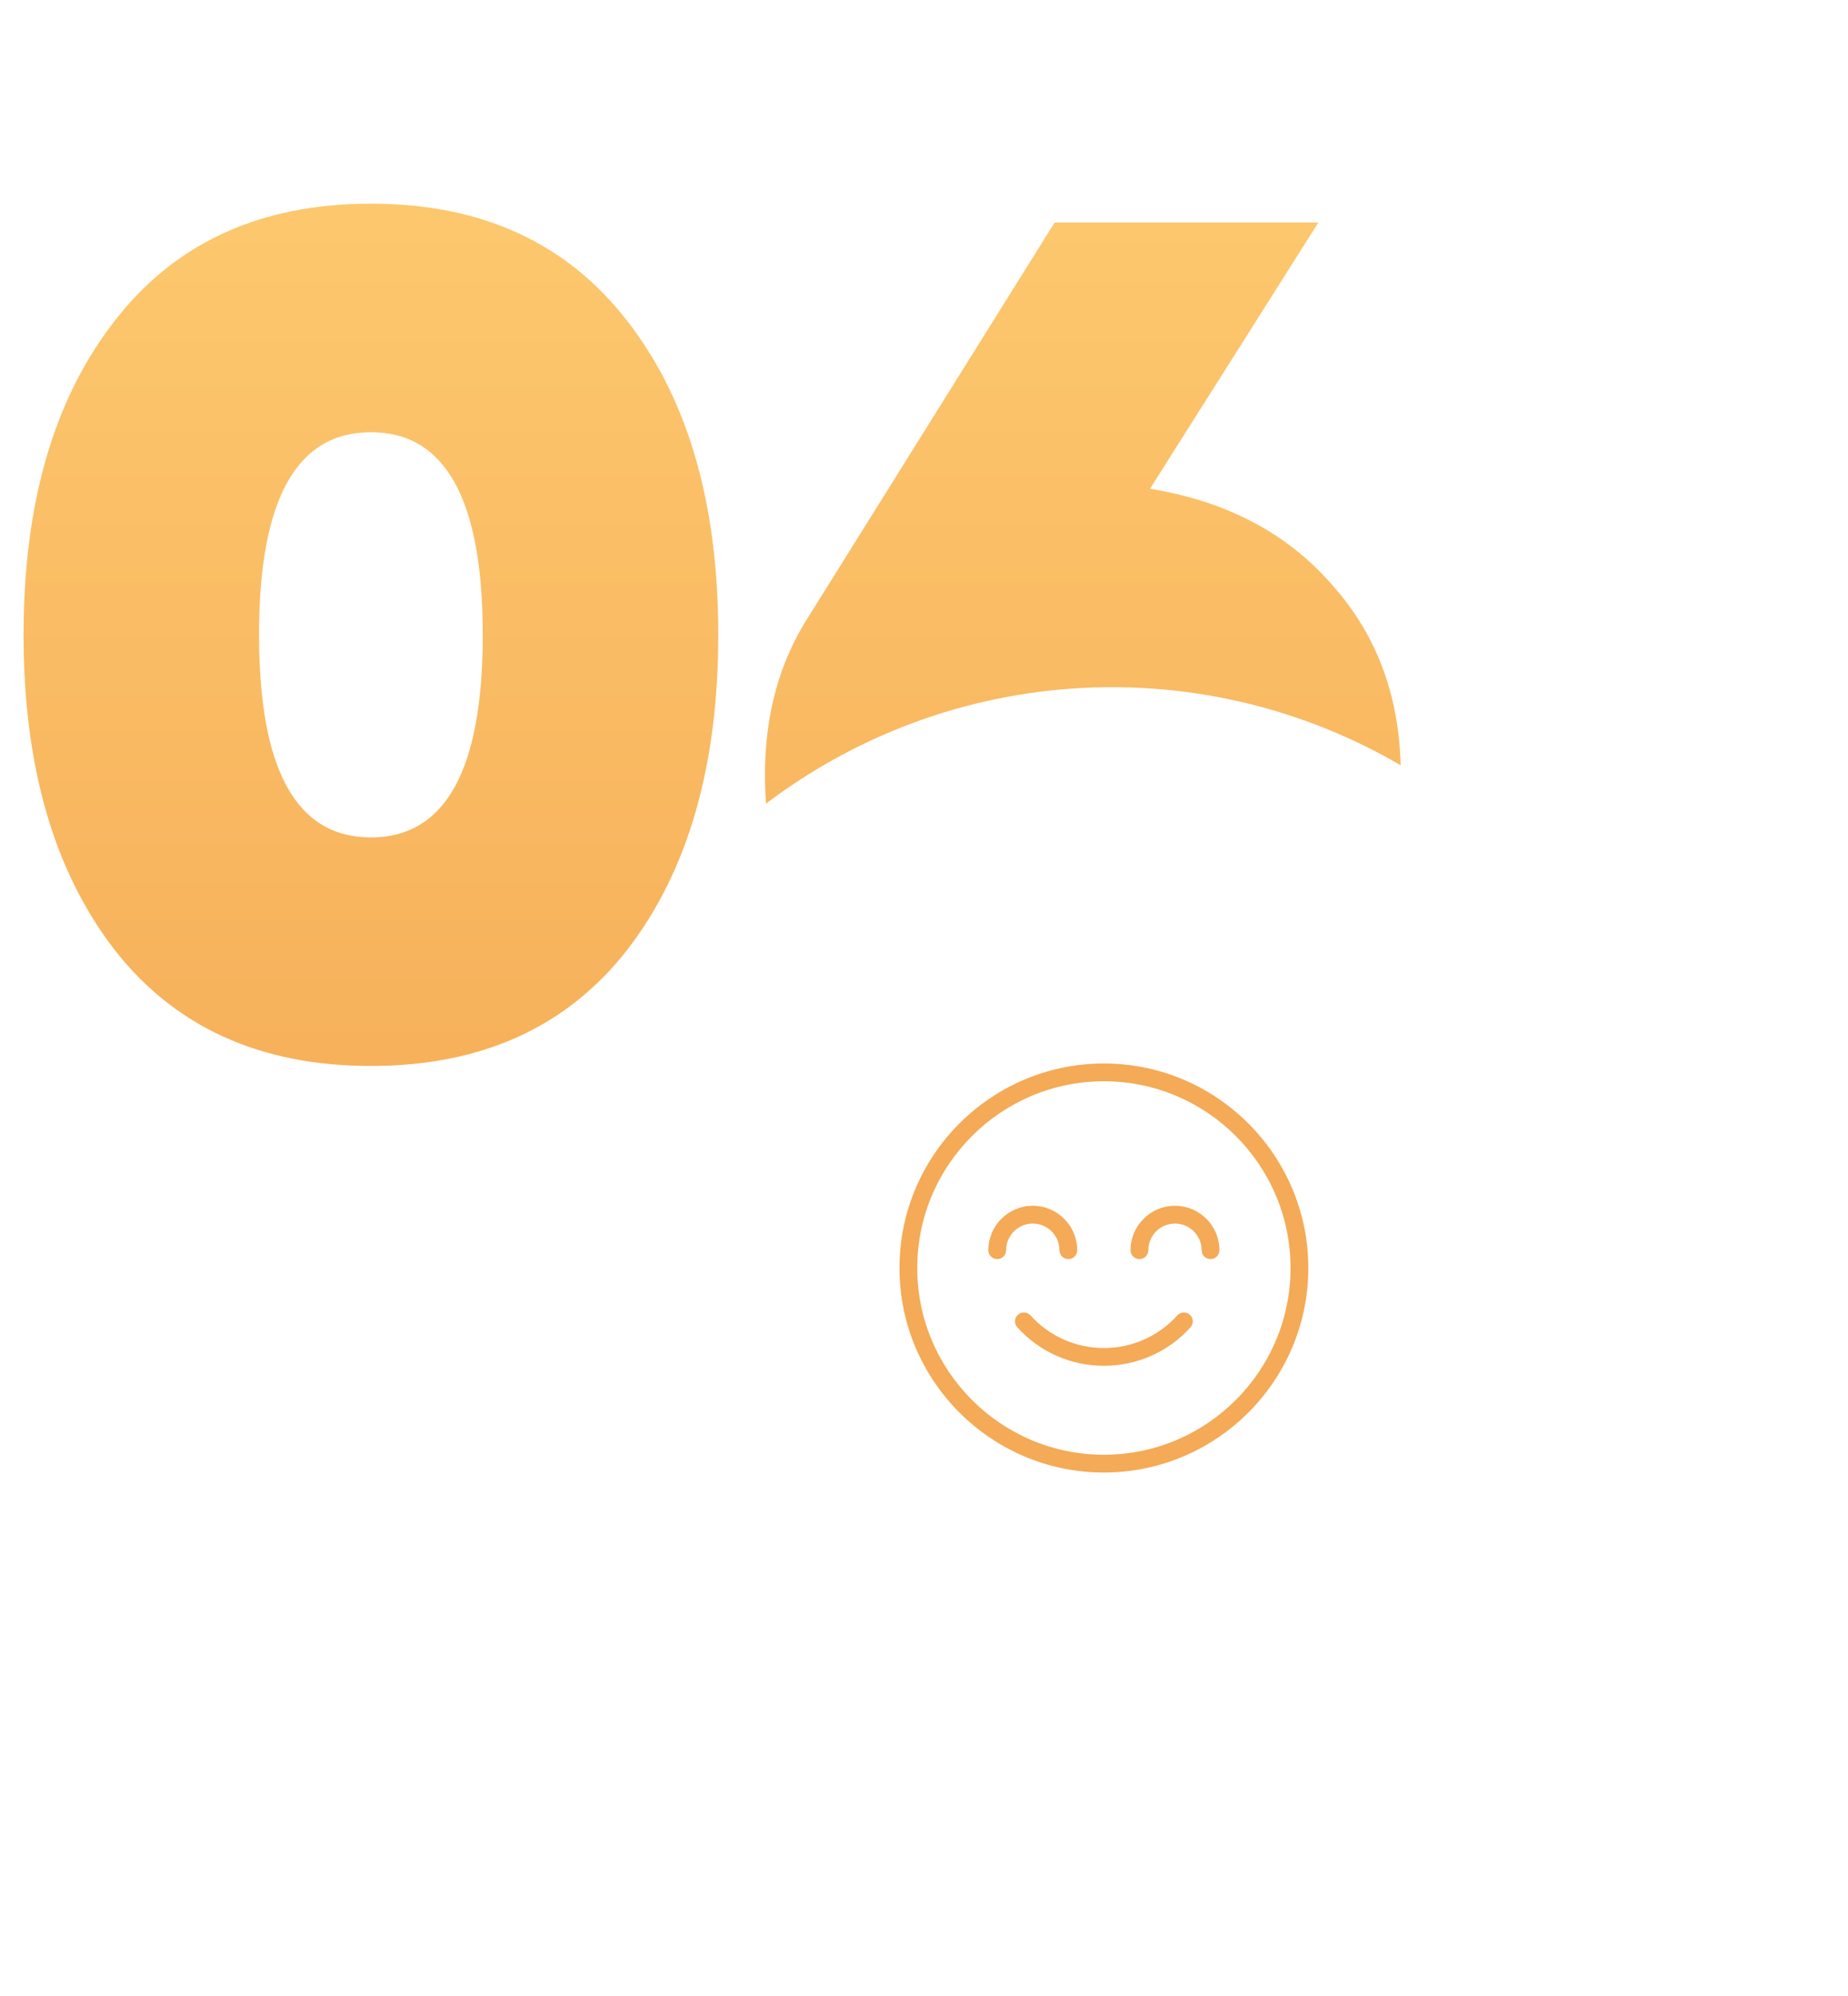
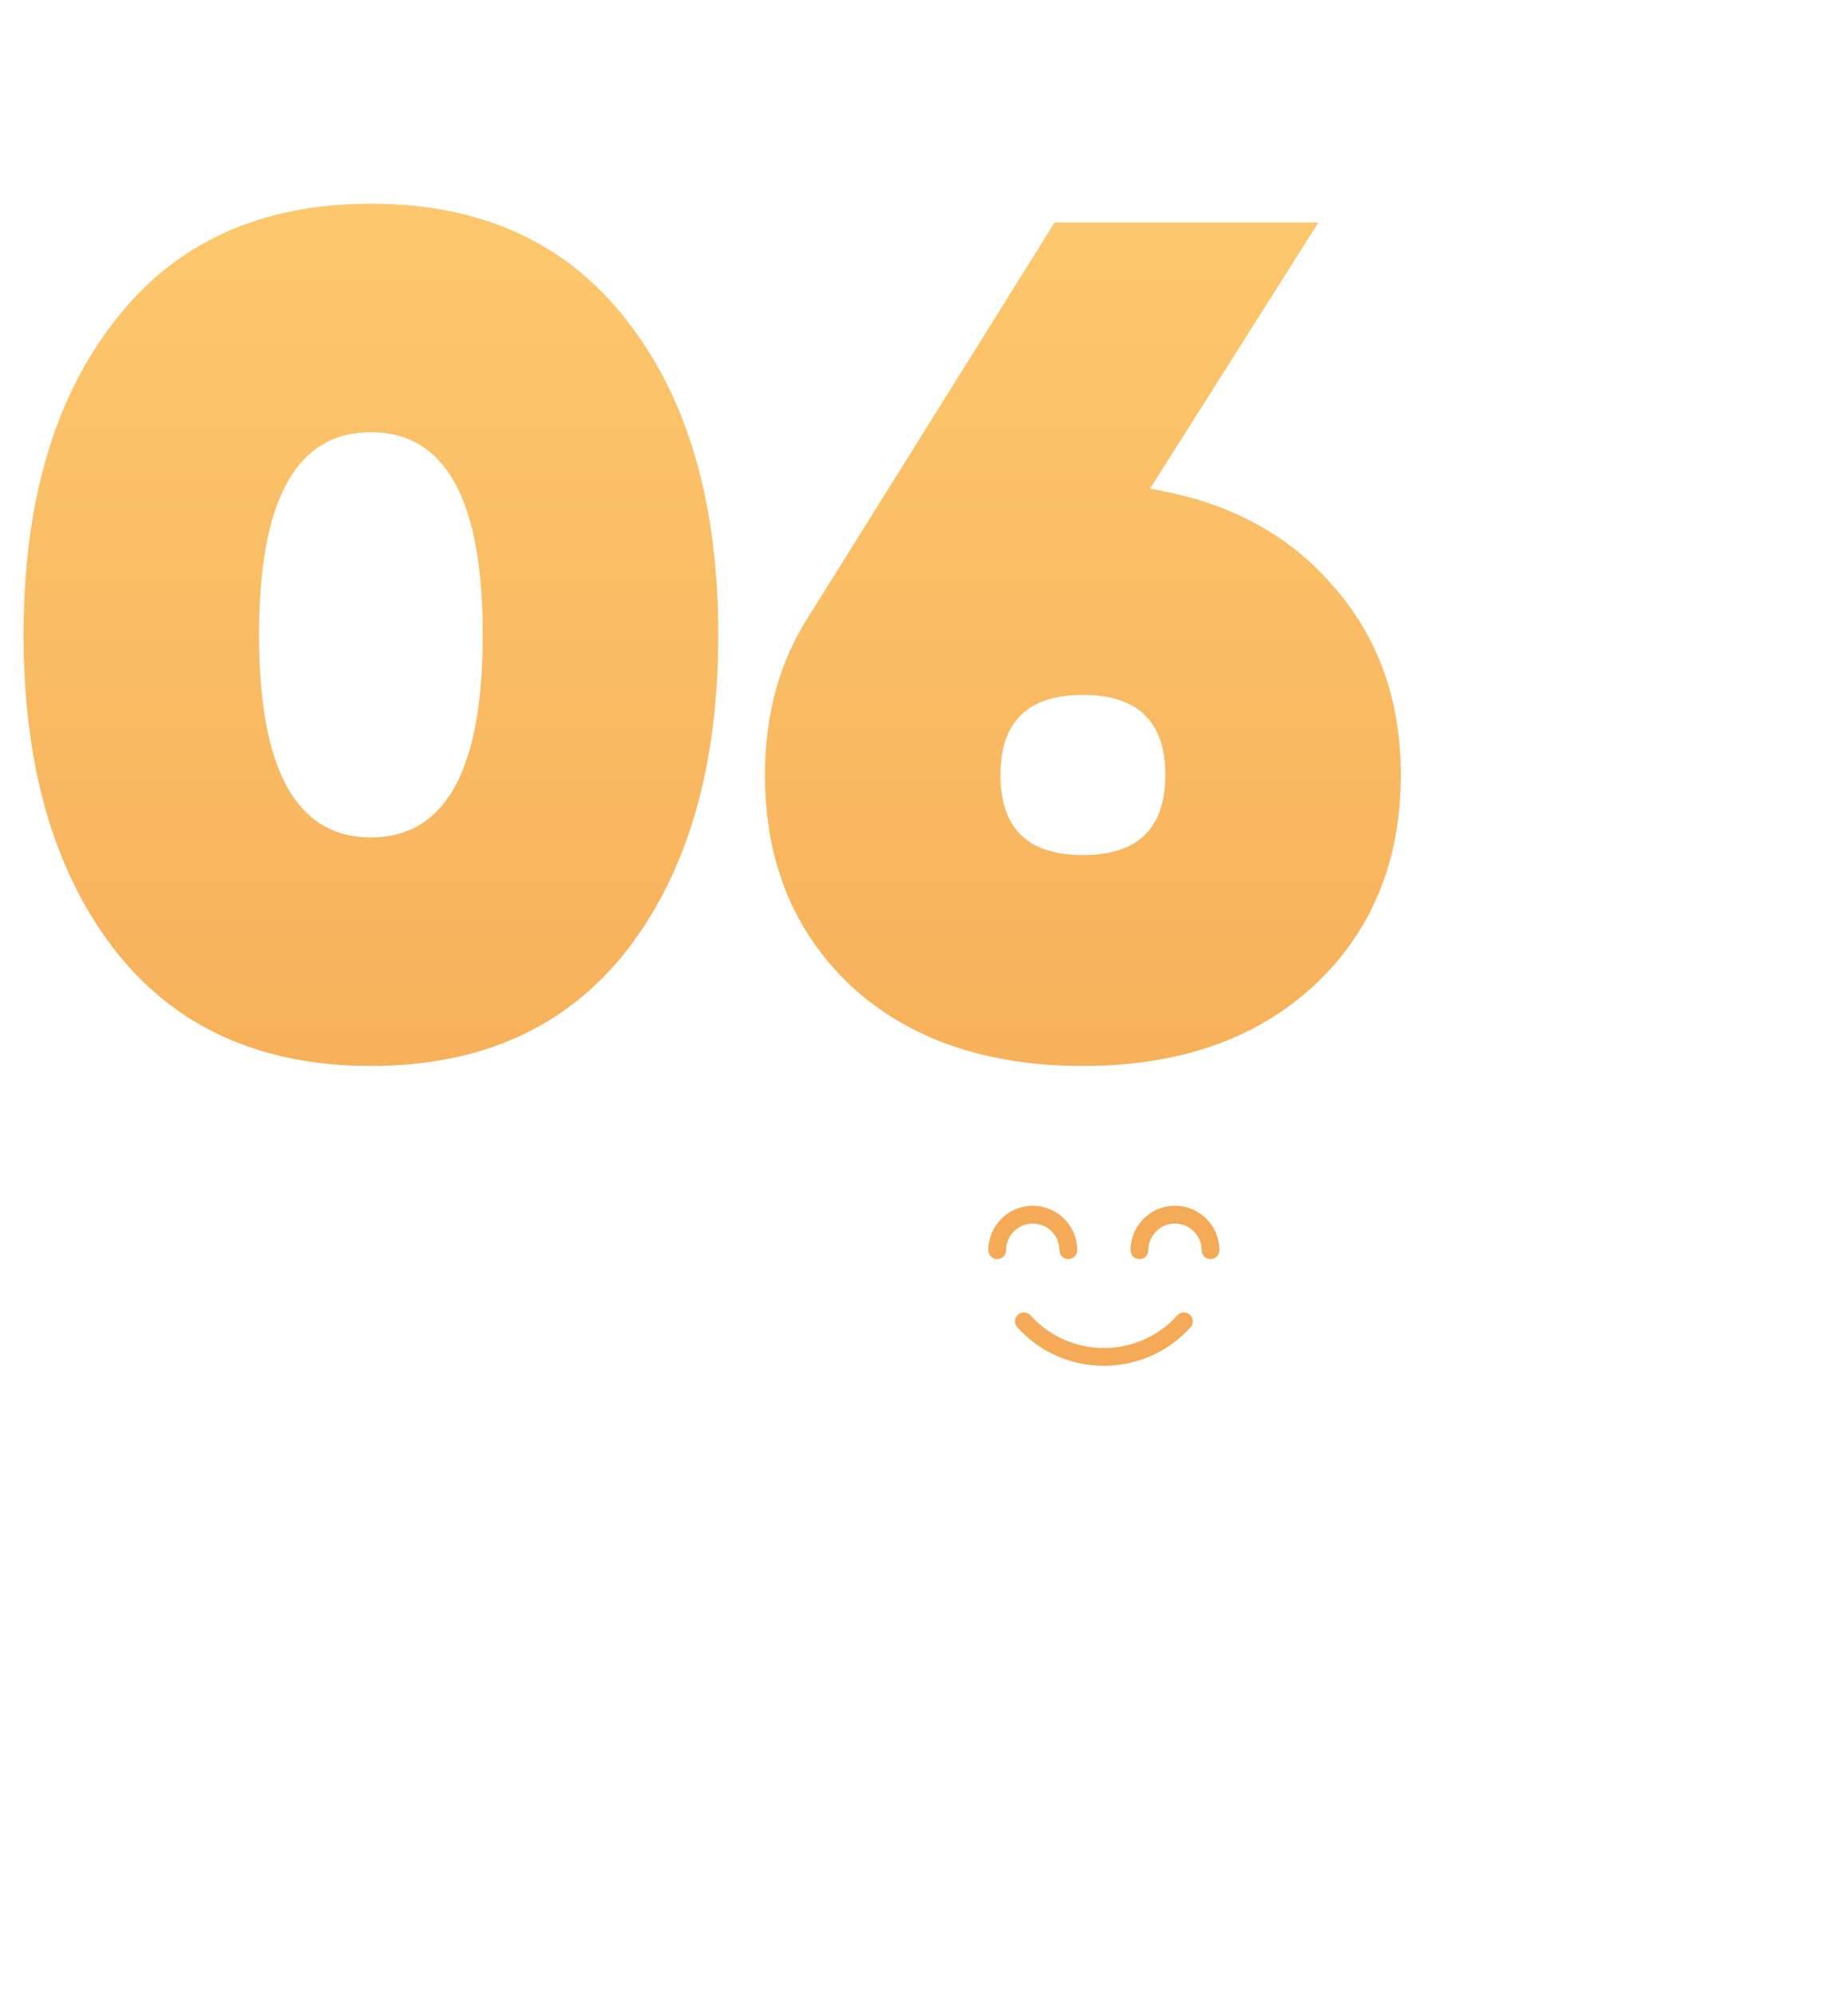
<svg xmlns="http://www.w3.org/2000/svg" width="113" height="122" viewBox="0 0 113 122" fill="none">
  <path d="M38.376 58.024C34.68 62.776 29.448 65.152 22.68 65.152C15.912 65.152 10.68 62.776 6.984 58.024C3.288 53.224 1.44 46.816 1.44 38.8C1.44 30.784 3.288 24.4 6.984 19.648C10.68 14.848 15.912 12.448 22.68 12.448C29.448 12.448 34.68 14.848 38.376 19.648C42.072 24.4 43.92 30.784 43.92 38.8C43.92 46.816 42.072 53.224 38.376 58.024ZM15.84 38.8C15.84 47.056 18.12 51.184 22.68 51.184C27.24 51.184 29.52 47.056 29.52 38.8C29.52 30.544 27.24 26.416 22.68 26.416C18.12 26.416 15.84 30.544 15.84 38.8ZM70.319 29.872C75.023 30.64 78.743 32.608 81.479 35.776C84.263 38.896 85.655 42.76 85.655 47.368C85.655 52.648 83.879 56.944 80.327 60.256C76.775 63.52 72.071 65.152 66.215 65.152C60.311 65.152 55.583 63.52 52.031 60.256C48.527 56.944 46.775 52.648 46.775 47.368C46.775 43.624 47.687 40.36 49.511 37.576L64.487 13.6H80.615L70.319 29.872ZM61.175 47.368C61.175 50.632 62.855 52.264 66.215 52.264C69.575 52.264 71.255 50.632 71.255 47.368C71.255 44.104 69.575 42.472 66.215 42.472C62.855 42.472 61.175 44.104 61.175 47.368Z" fill="url(#paint0_linear_725_56)" />
  <g filter="url(#filter0_d_725_56)">
-     <ellipse cx="68" cy="77" rx="35" ry="35" transform="rotate(-180 68 77)" fill="white" />
-   </g>
+     </g>
  <path d="M72.755 80.355C72.531 80.155 72.187 80.174 71.988 80.398C70.854 81.665 69.219 82.391 67.501 82.391C65.784 82.391 64.148 81.665 63.015 80.398C62.814 80.174 62.471 80.155 62.247 80.355C62.023 80.555 62.005 80.899 62.205 81.123C63.545 82.62 65.475 83.478 67.501 83.478C69.528 83.478 71.458 82.619 72.797 81.123C72.997 80.899 72.978 80.555 72.755 80.355Z" fill="#F4AA56" />
-   <path d="M67.5 65C60.608 65 55 70.608 55 77.5C55 84.392 60.608 90 67.5 90C74.392 90 80 84.392 80 77.5C80 70.608 74.392 65 67.5 65ZM67.5 88.913C61.206 88.913 56.087 83.793 56.087 77.5C56.087 71.207 61.206 66.087 67.5 66.087C73.793 66.087 78.913 71.207 78.913 77.5C78.913 83.793 73.793 88.913 67.5 88.913Z" fill="#F4AA56" />
  <path d="M71.846 73.696C70.348 73.696 69.129 74.915 69.129 76.413C69.129 76.713 69.372 76.957 69.672 76.957C69.972 76.957 70.216 76.713 70.216 76.413C70.216 75.514 70.947 74.783 71.846 74.783C72.745 74.783 73.477 75.514 73.477 76.413C73.477 76.713 73.72 76.957 74.02 76.957C74.32 76.957 74.564 76.713 74.564 76.413C74.564 74.915 73.345 73.696 71.846 73.696Z" fill="#F4AA56" />
  <path d="M64.781 76.413C64.781 76.713 65.025 76.957 65.325 76.957C65.625 76.957 65.868 76.713 65.868 76.413C65.868 74.915 64.649 73.696 63.151 73.696C61.653 73.696 60.434 74.915 60.434 76.413C60.434 76.713 60.677 76.957 60.977 76.957C61.277 76.957 61.521 76.713 61.521 76.413C61.521 75.514 62.252 74.783 63.151 74.783C64.05 74.783 64.781 75.514 64.781 76.413Z" fill="#F4AA56" />
  <defs>
    <filter id="filter0_d_725_56" x="23" y="32" width="90" height="90" filterUnits="userSpaceOnUse" color-interpolation-filters="sRGB">
      <feFlood flood-opacity="0" result="BackgroundImageFix" />
      <feColorMatrix in="SourceAlpha" type="matrix" values="0 0 0 0 0 0 0 0 0 0 0 0 0 0 0 0 0 0 127 0" result="hardAlpha" />
      <feOffset />
      <feGaussianBlur stdDeviation="5" />
      <feColorMatrix type="matrix" values="0 0 0 0 0 0 0 0 0 0 0 0 0 0 0 0 0 0 0.1 0" />
      <feBlend mode="normal" in2="BackgroundImageFix" result="effect1_dropShadow_725_56" />
      <feBlend mode="normal" in="SourceGraphic" in2="effect1_dropShadow_725_56" result="shape" />
    </filter>
    <linearGradient id="paint0_linear_725_56" x1="43.5" y1="0" x2="43.5" y2="78" gradientUnits="userSpaceOnUse">
      <stop stop-color="#FECD72" />
      <stop offset="1" stop-color="#F5AB56" />
    </linearGradient>
  </defs>
</svg>